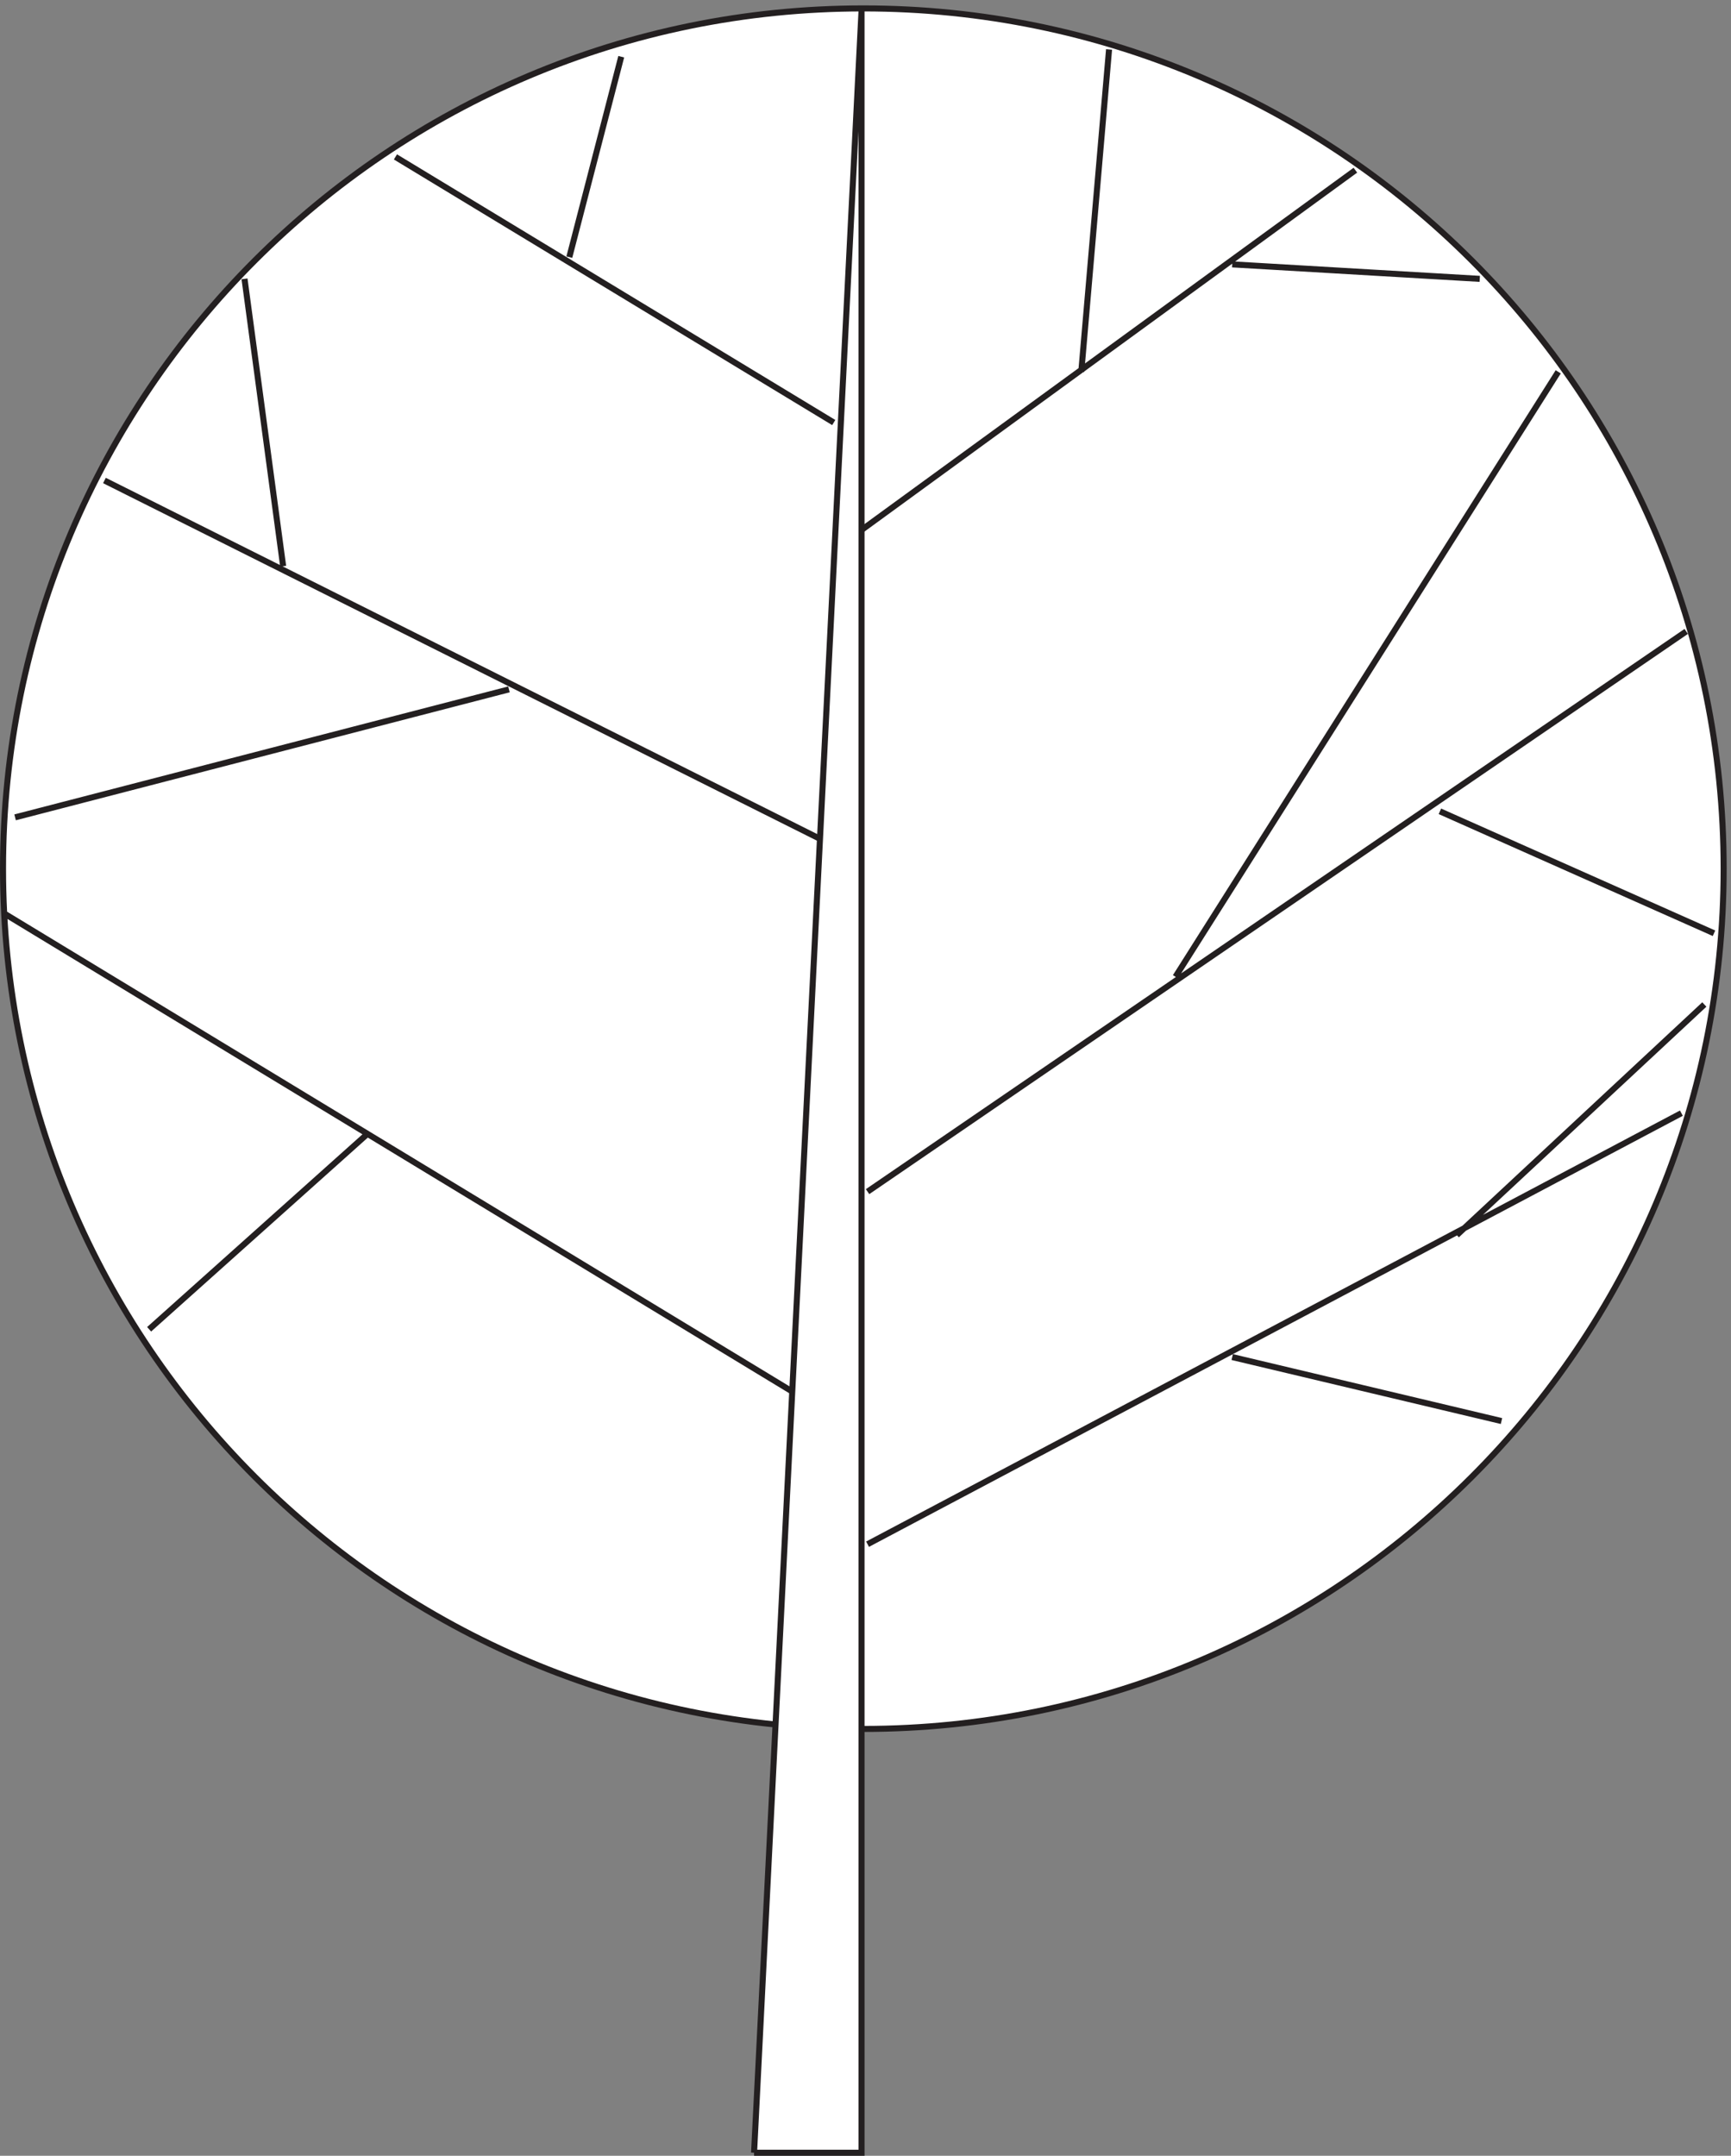
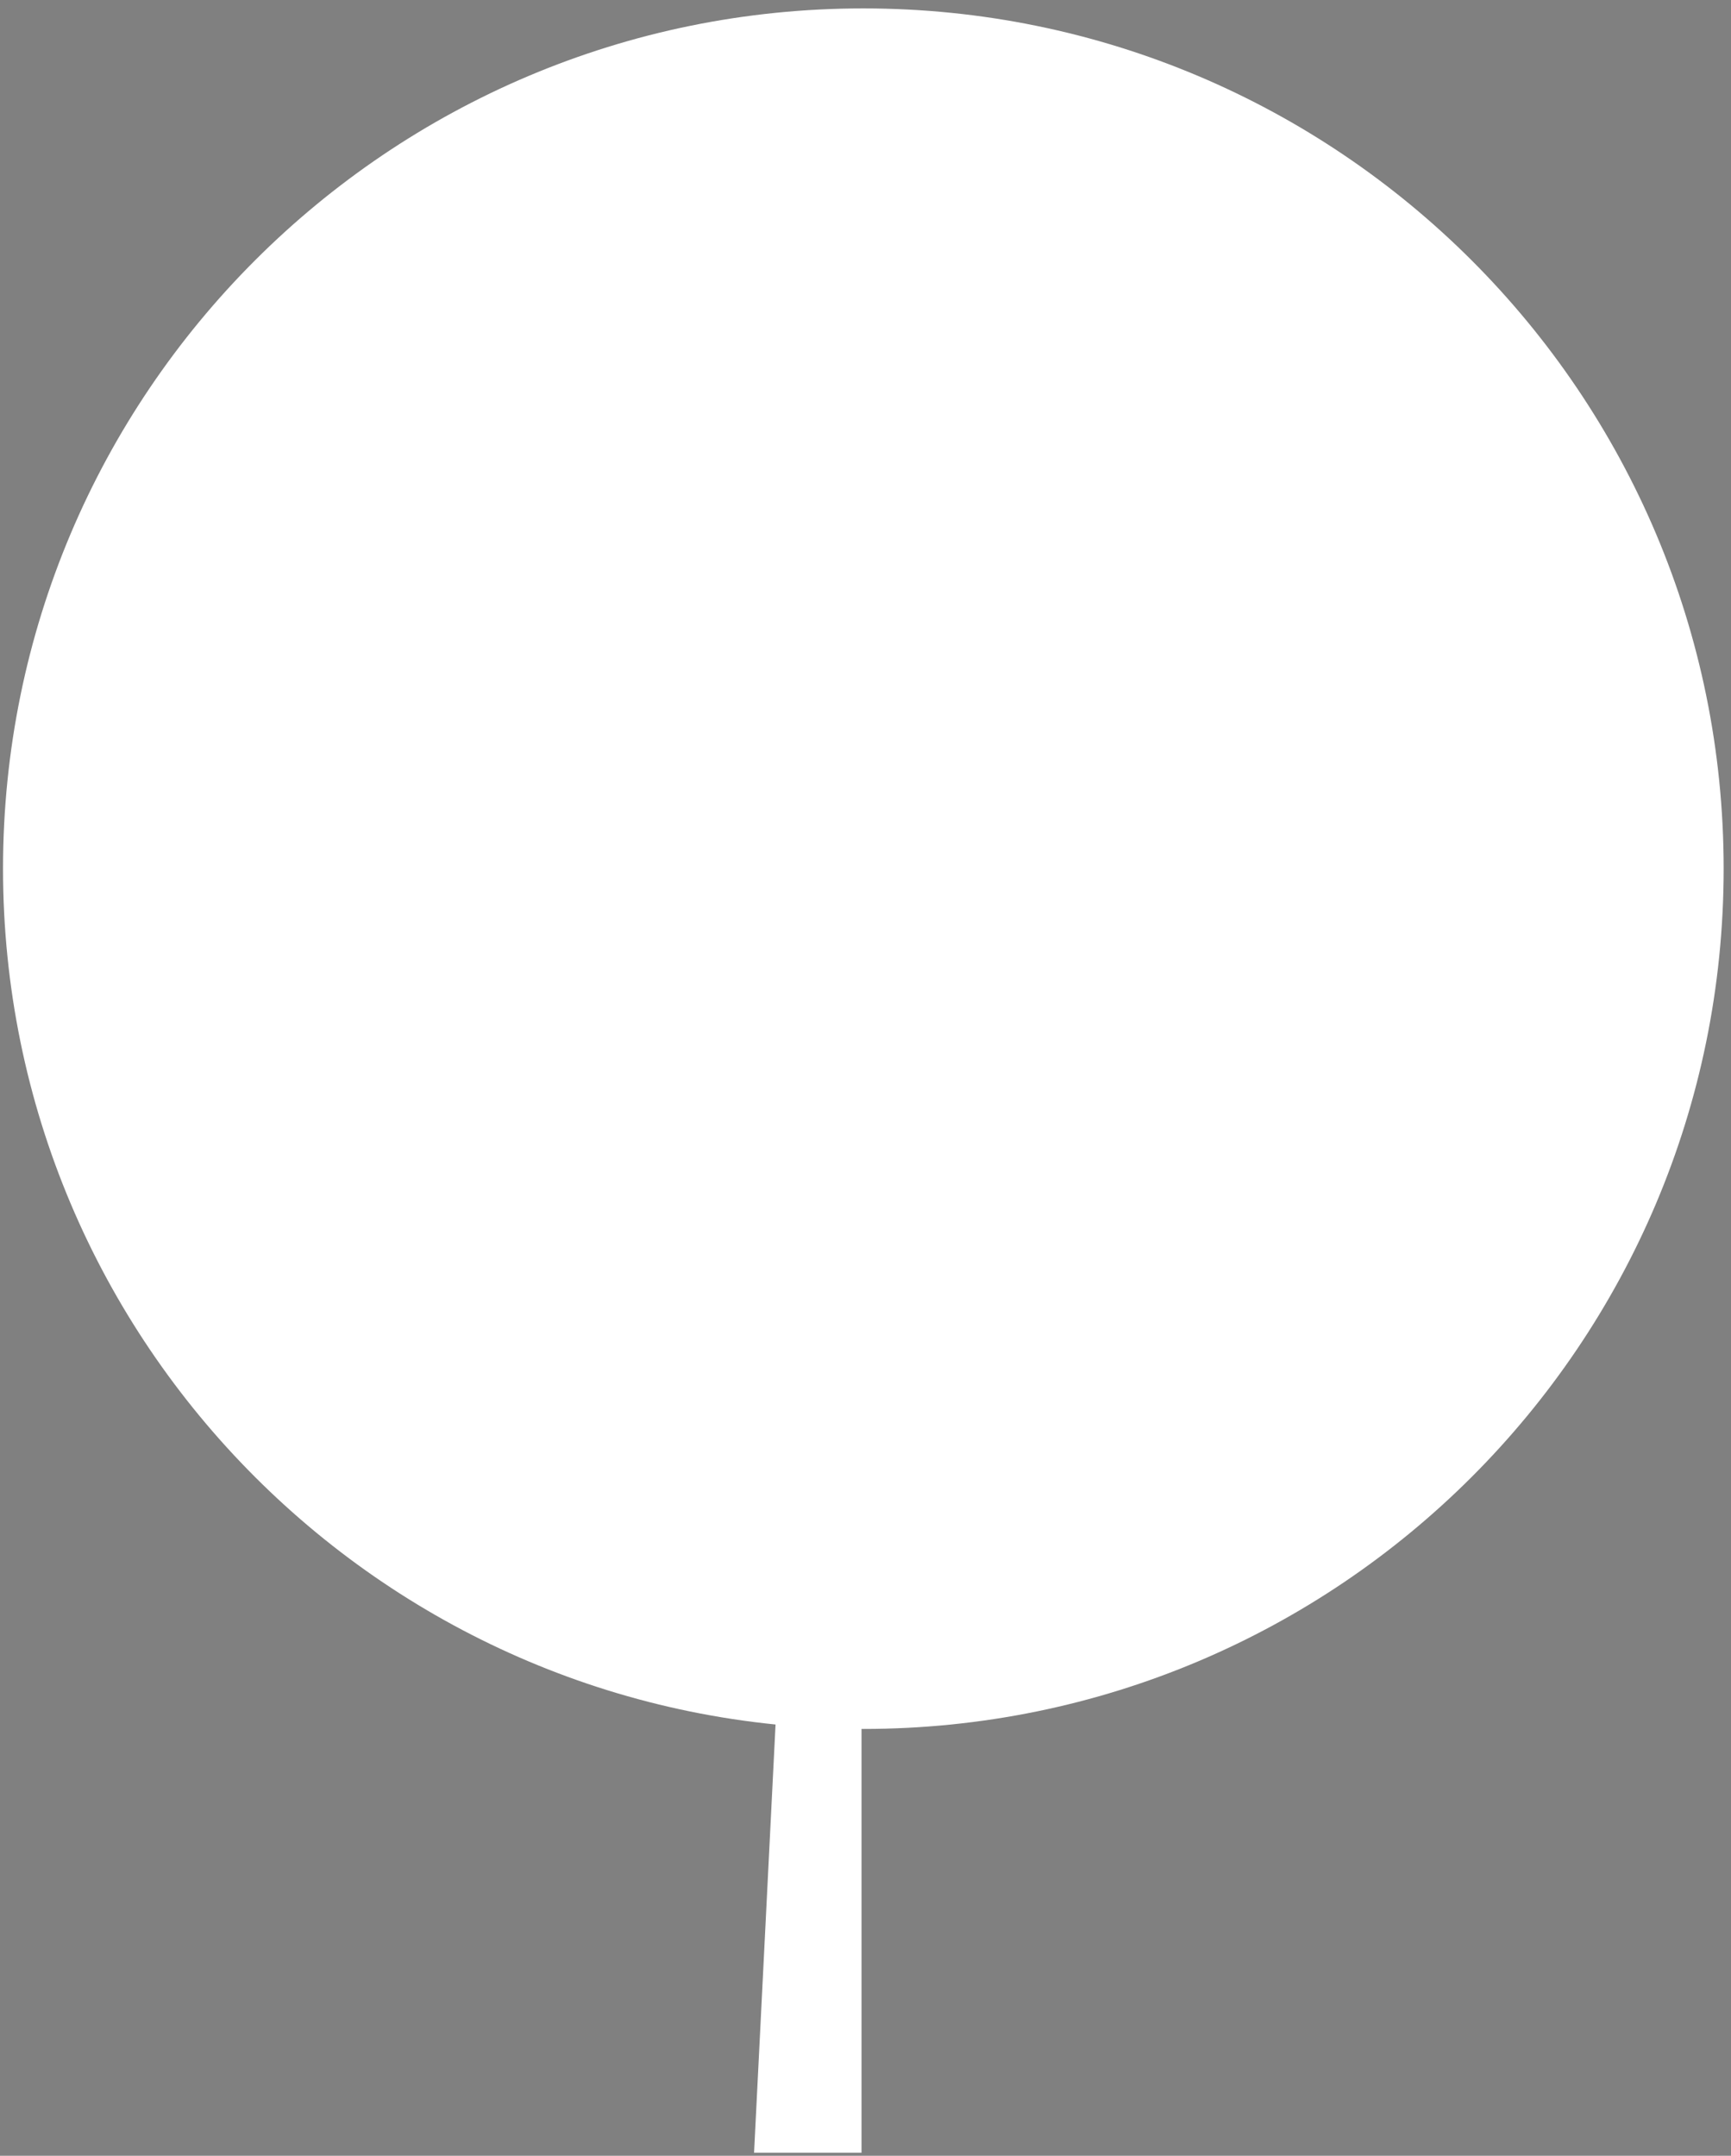
<svg xmlns="http://www.w3.org/2000/svg" xml:space="preserve" width="286" height="356.2">
  <rect width="100%" height="100%" fill="#808080" stroke="none" />
  <path d="M2140.83 1598.91c0-590.28-478.47-1068.75-1068.75-1068.75-590.252 0-1068.748 478.47-1068.748 1068.75 0 590.25 478.496 1068.75 1068.748 1068.75 590.28 0 1068.75-478.5 1068.75-1068.75" style="fill:#fff;fill-opacity:1;fill-rule:evenodd;stroke:none" transform="matrix(.133 0 0 -.133 .056 356.188)" />
-   <path d="M2140.83 1598.91c0-590.28-478.47-1068.75-1068.75-1068.75-590.252 0-1068.748 478.47-1068.748 1068.75 0 590.25 478.496 1068.75 1068.748 1068.75 590.28 0 1068.75-478.5 1068.75-1068.75zm-205.5 617.25-475.5-751.5m-382.5-267 1017 696m-564 456 307.5-18m-768-312 613.5 447m-153-1474.496 334.5-79.5m-787.5-153.004 1011 535.5m-745.5 921 34.5 400.5m-605.998-9-64.5-249m-75-537-613.5-159m969-715.5-984 597m453-274.5-271.5-243m836.998 607.5-892.498 447m361.5 402 544.498-330m-683.998-178.5-48 357m1505.998-1188 307.5 286.5m-328.5 240 340.5-151.5" style="fill:none;stroke:#231f20;stroke-width:7.5;stroke-linecap:butt;stroke-linejoin:miter;stroke-miterlimit:10;stroke-dasharray:none;stroke-opacity:1" transform="matrix(.133 0 0 -.133 .056 356.188)" />
  <path d="m936.332 3.66 133.498 2661V3.66Z" style="fill:#fff;fill-opacity:1;fill-rule:evenodd;stroke:none" transform="matrix(.133 0 0 -.133 .056 356.188)" />
-   <path d="m936.332 3.66 133.498 2661V3.66H936.332" style="fill:none;stroke:#231f20;stroke-width:7.5;stroke-linecap:butt;stroke-linejoin:miter;stroke-miterlimit:10;stroke-dasharray:none;stroke-opacity:1" transform="matrix(.133 0 0 -.133 .056 356.188)" />
</svg>